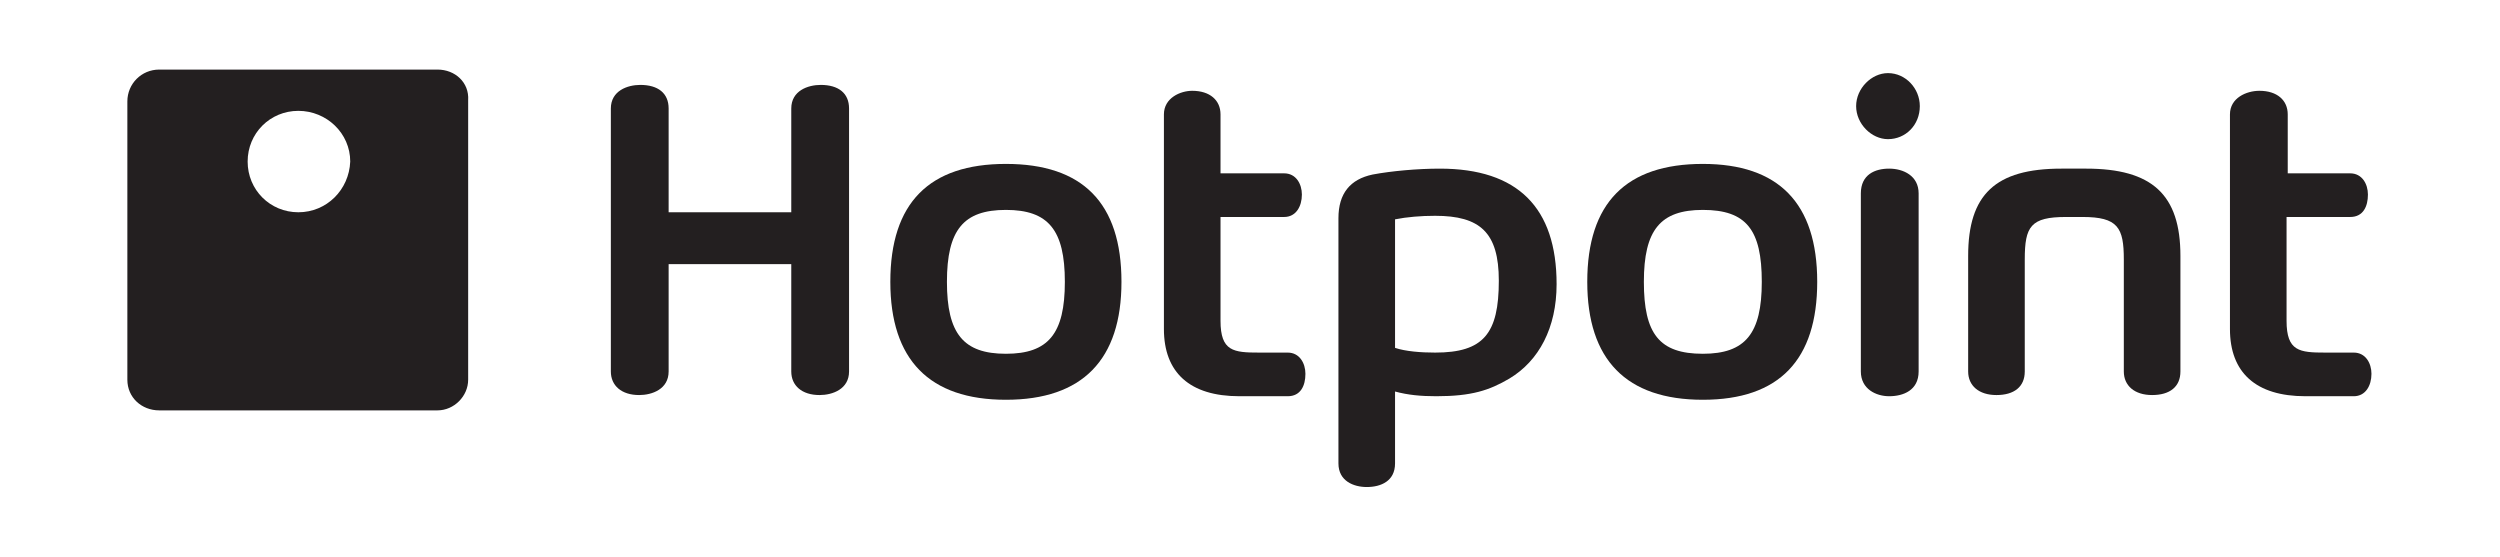
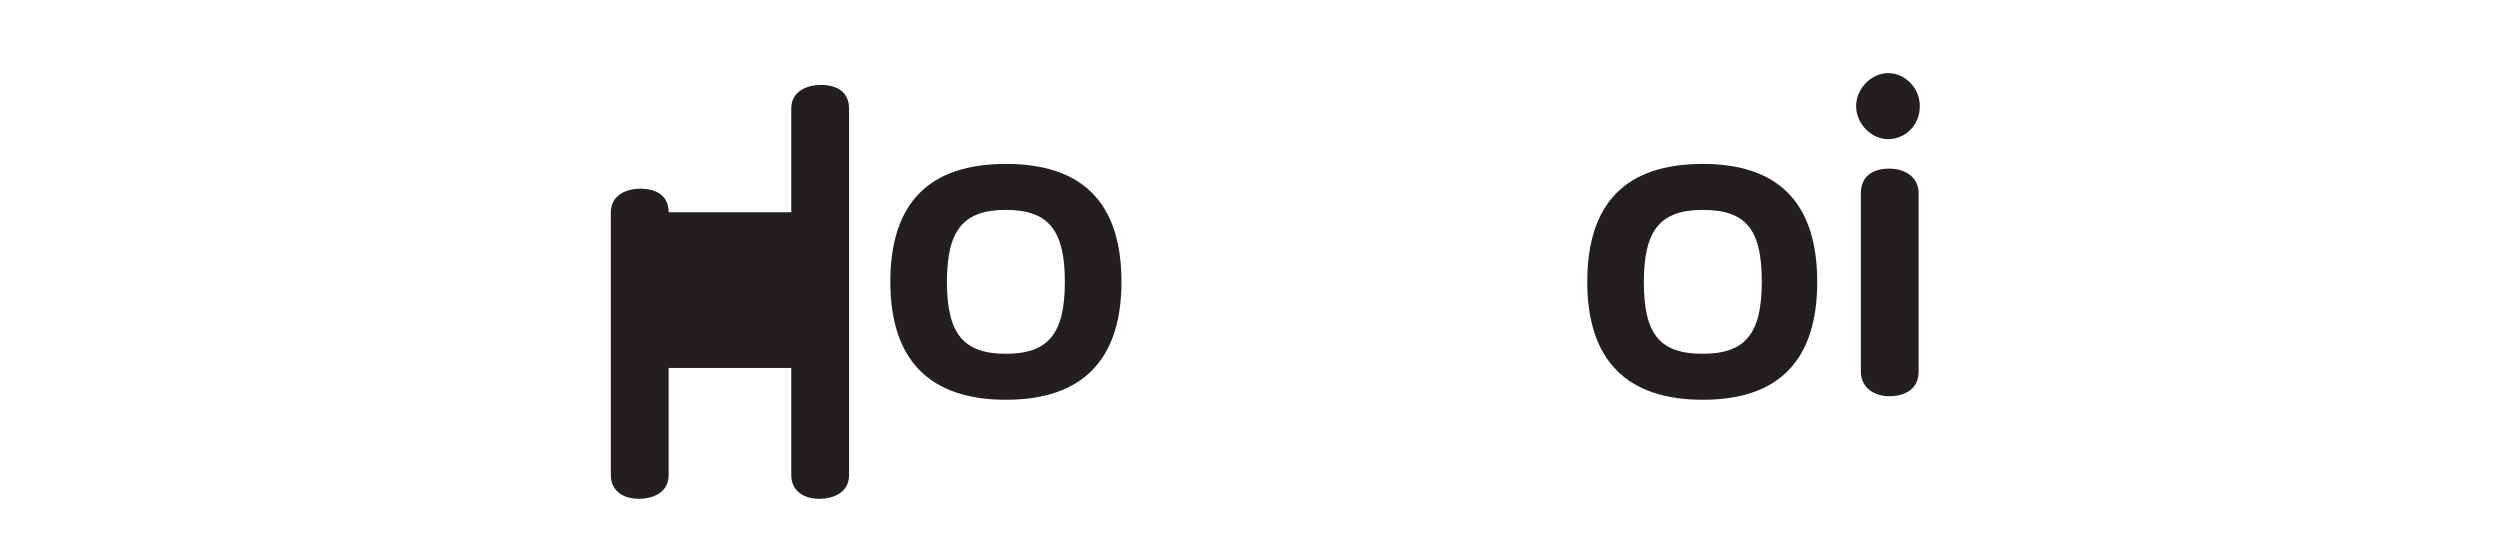
<svg xmlns="http://www.w3.org/2000/svg" id="Layer_1" x="0px" y="0px" viewBox="0 0 212 47.2" style="enable-background:new 0 0 212 47.2;" xml:space="preserve">
  <style type="text/css">	.st0{fill:#231F20;}</style>
  <g>
    <path class="st0" d="M75.5,23.9c0,6.6,3.3,10,9.8,10c6.5,0,9.8-3.4,9.8-10c0-6.7-3.3-10-9.8-10C78.8,13.9,75.5,17.2,75.5,23.9   M80.3,23.9c0-4.4,1.4-6.1,5-6.1c3.6,0,5,1.7,5,6.1c0,4.4-1.4,6.1-5,6.1C81.7,30,80.3,28.3,80.3,23.9" />
    <path class="st0" d="M134.6,23.9c0,6.6,3.3,10,9.8,10c6.5,0,9.7-3.4,9.7-10c0-6.7-3.3-10-9.7-10C137.9,13.9,134.6,17.2,134.6,23.9   M139.4,23.9c0-4.4,1.4-6.1,5-6.1c3.7,0,5,1.7,5,6.1c0,4.4-1.4,6.1-5,6.1C140.7,30,139.4,28.3,139.4,23.9" />
-     <path class="st0" d="M189.1,9.7v18.2c0,3.7,2.2,5.7,6.4,5.7h4.1c1,0,1.5-0.9,1.5-1.9c0-0.9-0.5-1.8-1.5-1.8h-2.4  c-2.2,0-3.3-0.1-3.3-2.7v-8.8h5.4c1.1,0,1.5-0.9,1.5-1.9c0-0.9-0.5-1.8-1.5-1.8H194V9.7c0-1.2-0.9-2-2.4-2  C190.5,7.7,189.1,8.3,189.1,9.7" />
-     <path class="st0" d="M98.7,9.7v18.2c0,3.7,2.2,5.7,6.4,5.7h4.1c1.1,0,1.5-0.9,1.5-1.9c0-0.9-0.5-1.8-1.5-1.8h-2.4  c-2.2,0-3.3-0.1-3.3-2.7v-8.8h5.4c1,0,1.5-0.9,1.5-1.9c0-0.9-0.5-1.8-1.5-1.8h-5.4V9.7c0-1.2-0.9-2-2.4-2  C100.1,7.7,98.7,8.3,98.7,9.7" />
-     <path class="st0" d="M174.8,14.3c-5.6,0-7.9,2.2-7.9,7.4v9.8c0,1.2,0.9,2,2.4,2c1.5,0,2.4-0.7,2.4-2V22c0-2.8,0.5-3.6,3.5-3.6h1.4  c3,0,3.5,0.9,3.5,3.6v9.5c0,1.2,0.9,2,2.4,2c1.5,0,2.4-0.7,2.4-2v-9.8c0-5.2-2.4-7.4-8-7.4H174.8" />
    <path class="st0" d="M157.8,16.4v15.1c0,1.5,1.3,2.1,2.4,2.1c1.2,0,2.5-0.5,2.5-2.1V16.4c0-1.5-1.3-2.1-2.5-2.1  C159,14.3,157.8,14.8,157.8,16.4" />
    <path class="st0" d="M157.4,9c0,1.5,1.3,2.8,2.7,2.8c1.5,0,2.7-1.2,2.7-2.8c0-1.5-1.2-2.8-2.7-2.8C158.7,6.2,157.4,7.5,157.4,9" />
-     <path class="st0" d="M116.4,14.8c-1.9,0.4-2.9,1.6-2.9,3.7v20.8c0,1.5,1.3,2,2.4,2c1.2,0,2.4-0.5,2.4-2v-6.1  c1.1,0.3,2.2,0.4,3.5,0.4c3,0,4.5-0.5,6.2-1.5c2.5-1.5,4-4.3,4-8c0-6.5-3.3-9.8-9.9-9.8C120.2,14.3,118,14.5,116.4,14.8   M118.3,29.5V18.6c1-0.2,2.2-0.3,3.4-0.3c3.8,0,5.4,1.4,5.4,5.5c0,4.5-1.3,6.1-5.4,6.1C120.5,29.9,119.2,29.8,118.3,29.5" />
-     <path class="st0" d="M67.1,9.2V18H56.7V9.2c0-1.3-0.9-2-2.4-2c-1.1,0-2.5,0.5-2.5,2v22.3c0,1.2,0.9,2,2.4,2c1.1,0,2.5-0.5,2.5-2  v-9.1h10.4v9.1c0,1.2,0.9,2,2.4,2c1.1,0,2.5-0.5,2.5-2V9.2c0-1.3-0.9-2-2.4-2C68.5,7.2,67.1,7.7,67.1,9.2" />
-     <path class="st0" d="M37.1,5.9H13.5c-1.5,0-2.7,1.2-2.7,2.7v23.6c0,1.5,1.2,2.6,2.7,2.6h23.6c1.4,0,2.6-1.2,2.6-2.6V8.5  C39.8,7,38.6,5.9,37.1,5.9 M25.3,18c-2.4,0-4.3-1.9-4.3-4.3c0-2.4,1.9-4.3,4.3-4.3c2.4,0,4.4,1.9,4.4,4.3  C29.6,16.1,27.7,18,25.3,18" />
+     <path class="st0" d="M67.1,9.2V18H56.7c0-1.3-0.9-2-2.4-2c-1.1,0-2.5,0.5-2.5,2v22.3c0,1.2,0.9,2,2.4,2c1.1,0,2.5-0.5,2.5-2  v-9.1h10.4v9.1c0,1.2,0.9,2,2.4,2c1.1,0,2.5-0.5,2.5-2V9.2c0-1.3-0.9-2-2.4-2C68.5,7.2,67.1,7.7,67.1,9.2" />
  </g>
</svg>